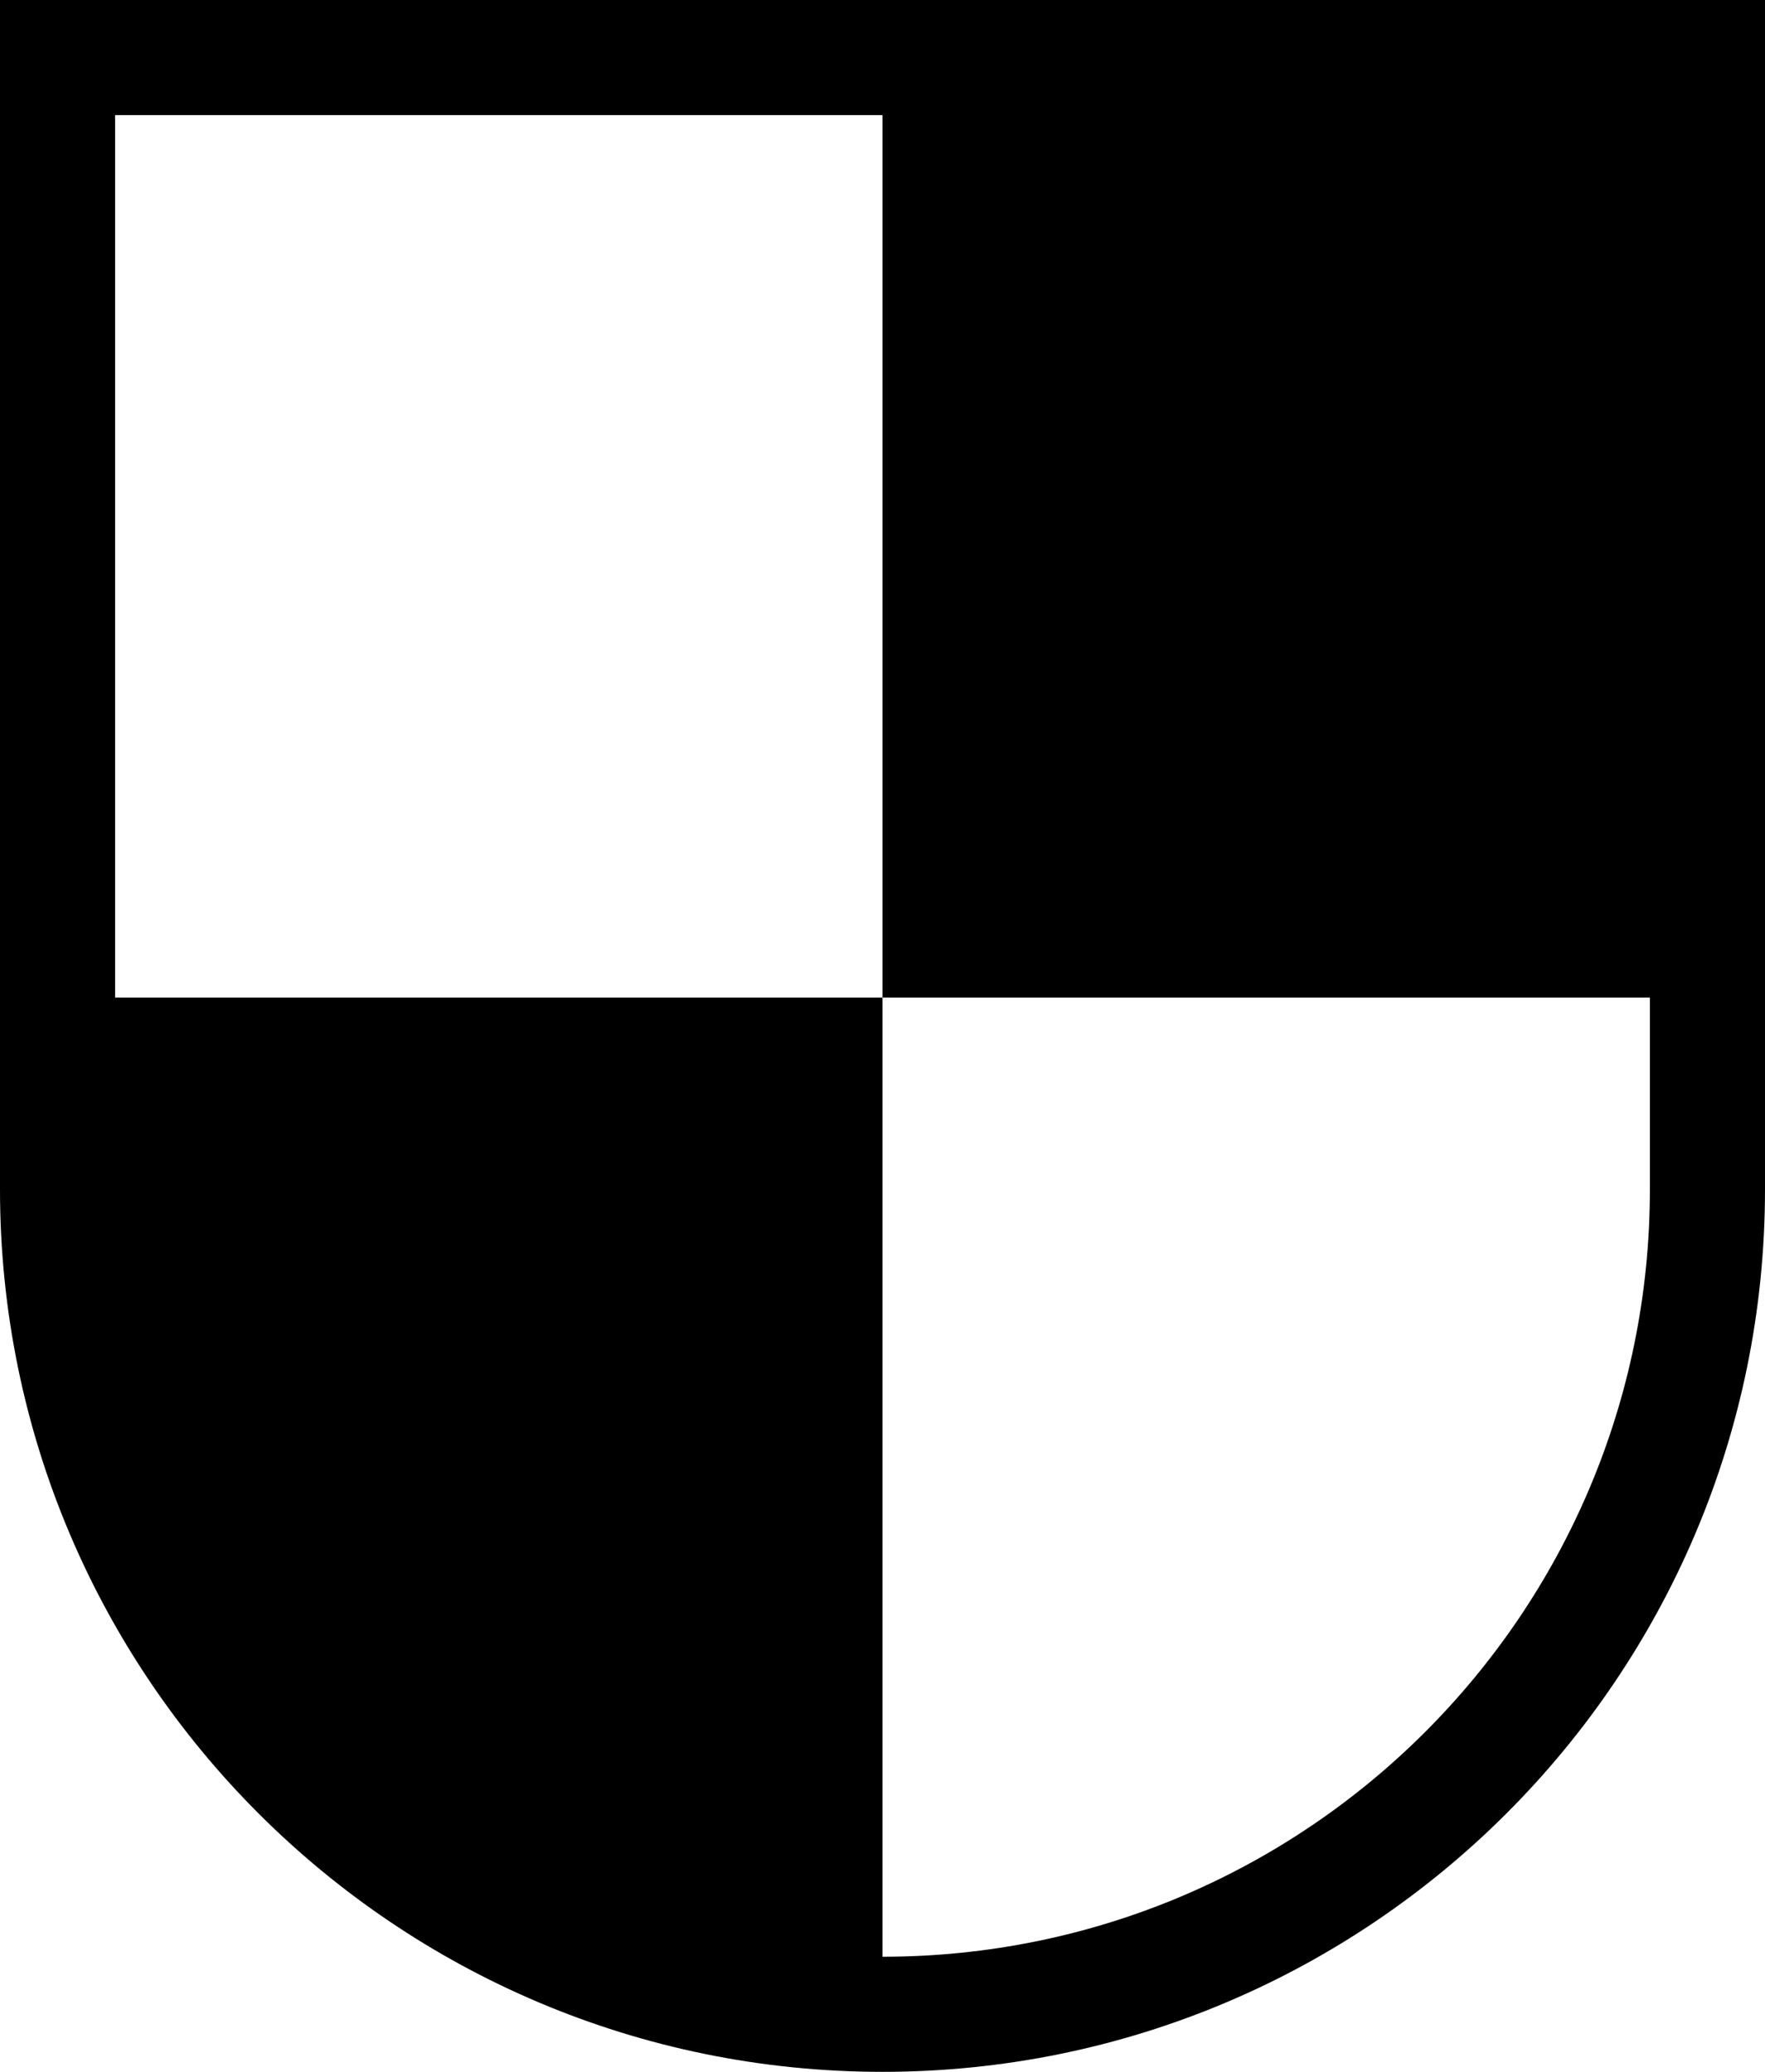
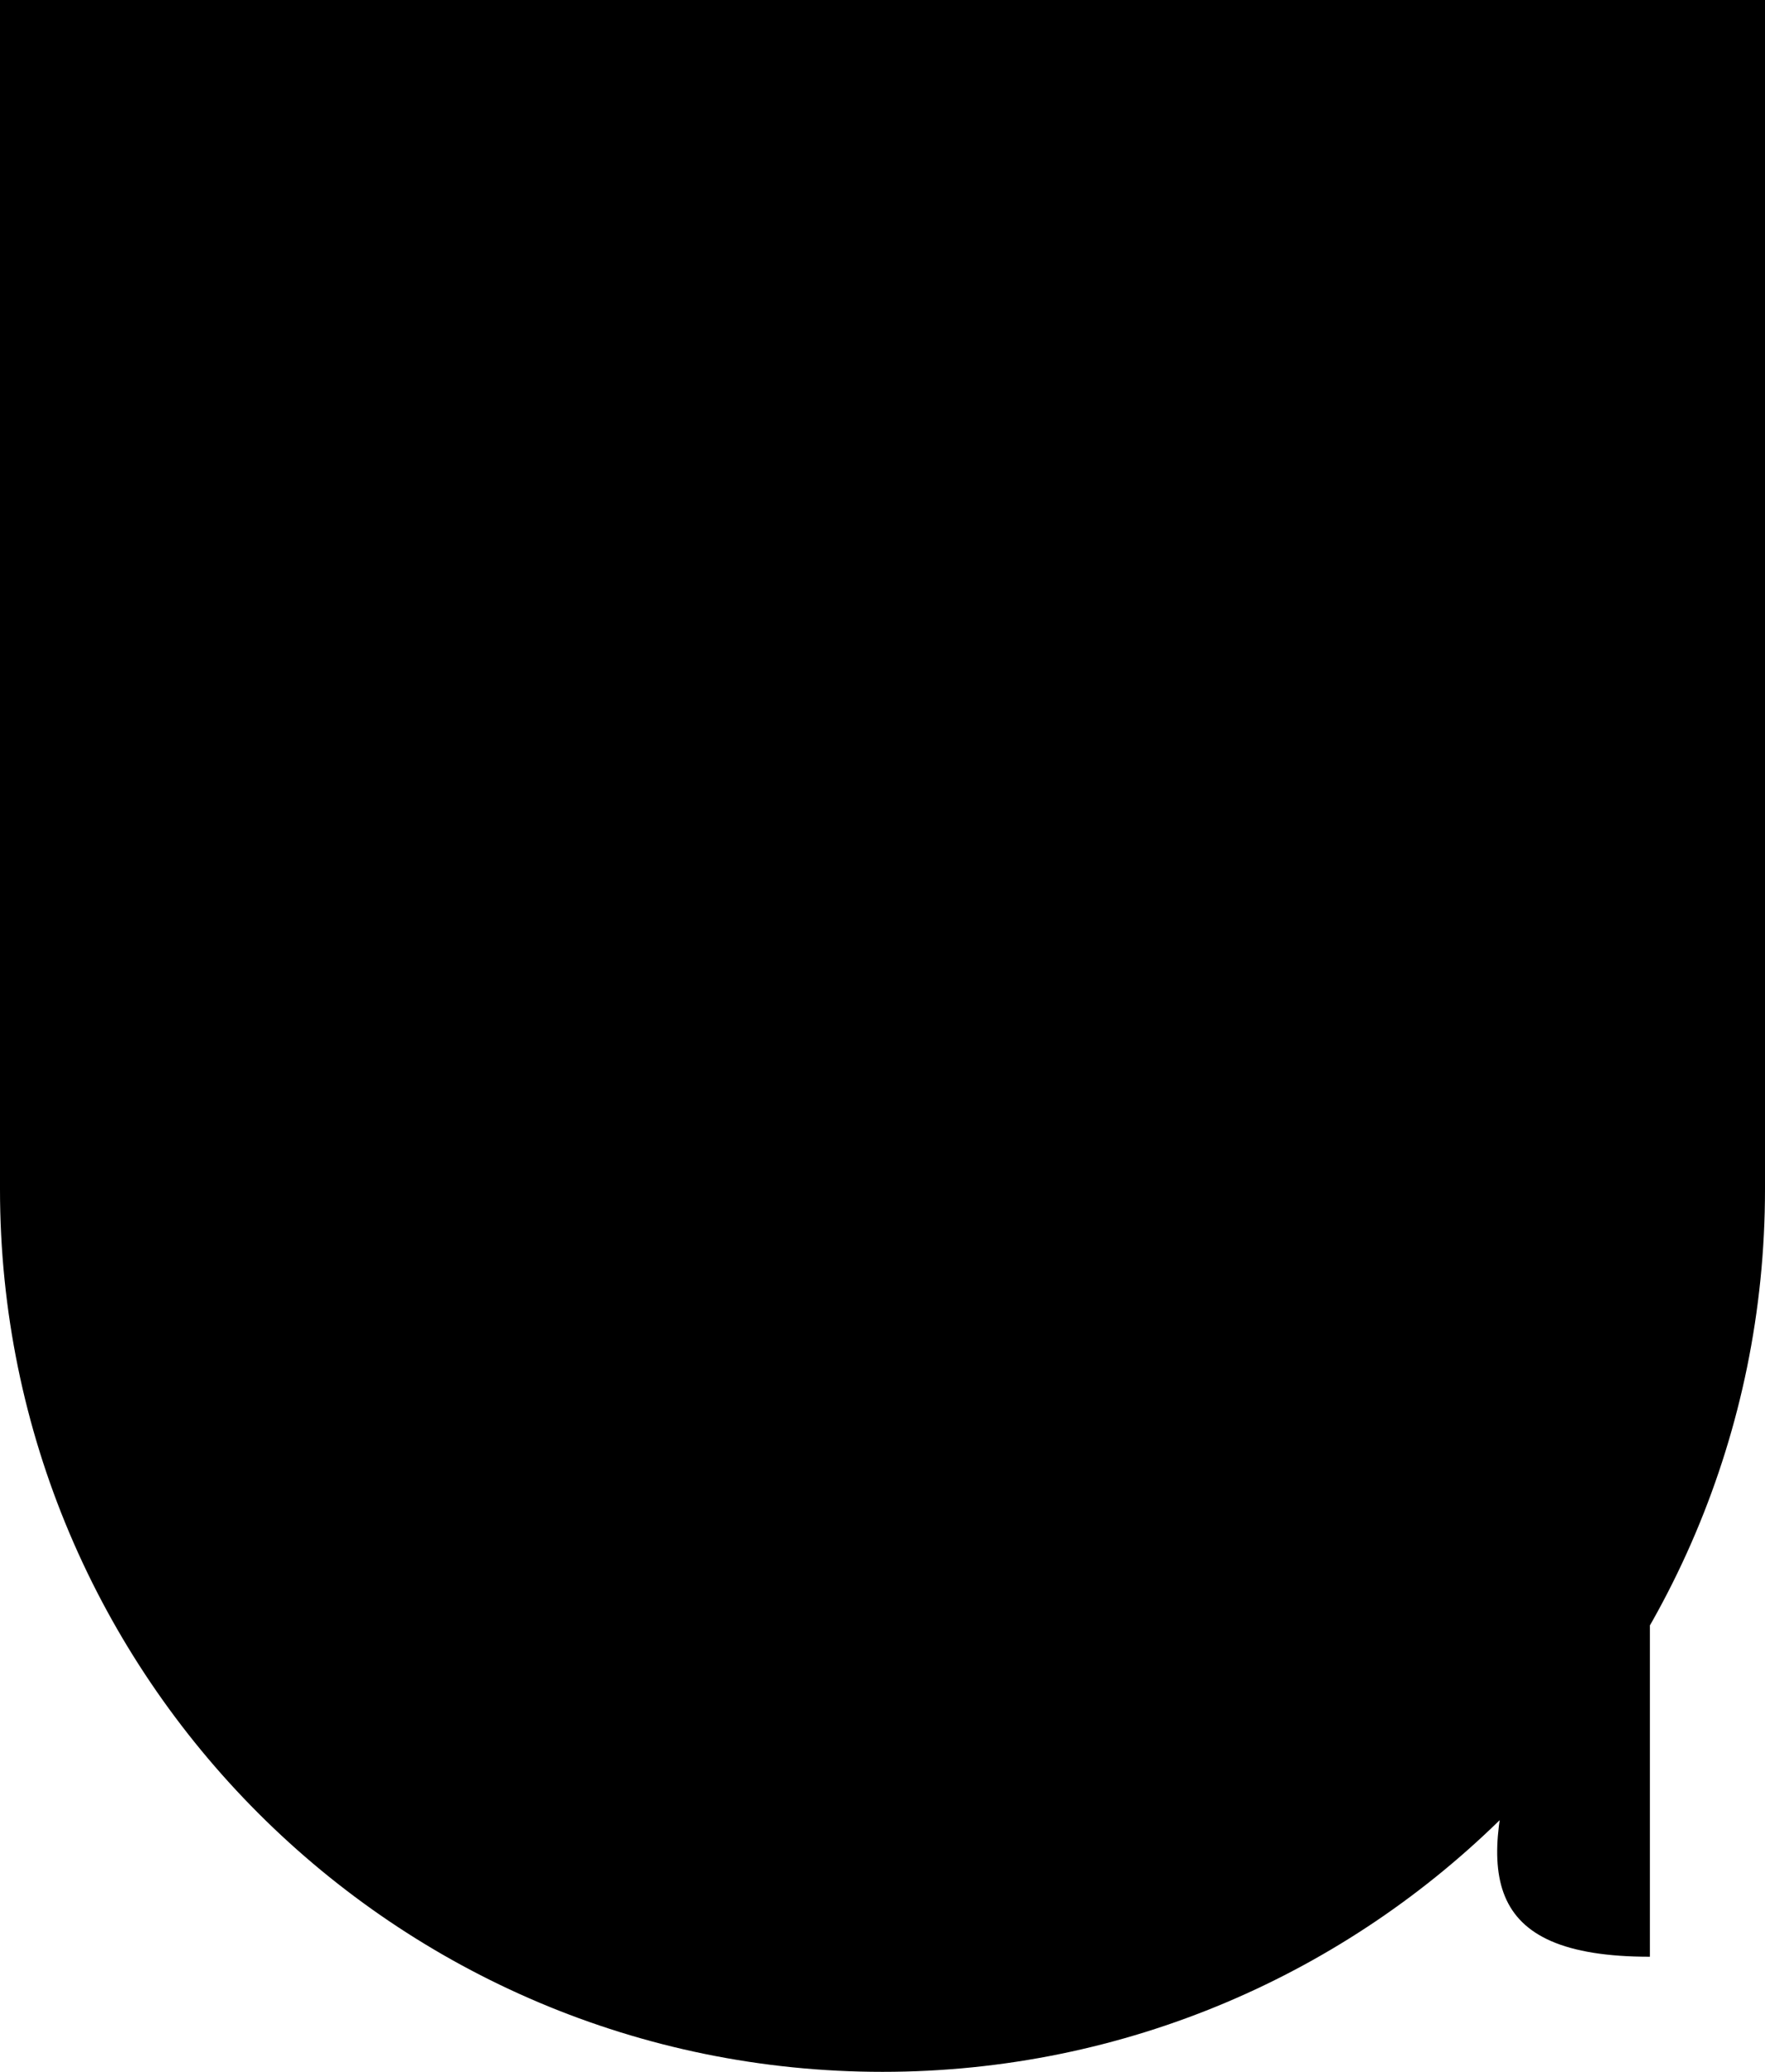
<svg xmlns="http://www.w3.org/2000/svg" version="1.1" id="Ebene_1" x="0px" y="0px" viewBox="0 0 46 54" enable-background="new 0 0 46 54" xml:space="preserve">
  <title>internet-security_solid</title>
-   <path d="M23,0h23v31c0,12.703-10.297,23-23,23S0,43.703,0,31V0H23z M43,31v-5H23V3H3v23h20v25l0,0C34.046,51,43,42.046,43,31" />
+   <path d="M23,0h23v31c0,12.703-10.297,23-23,23S0,43.703,0,31V0H23z M43,31v-5H23V3v23h20v25l0,0C34.046,51,43,42.046,43,31" />
</svg>